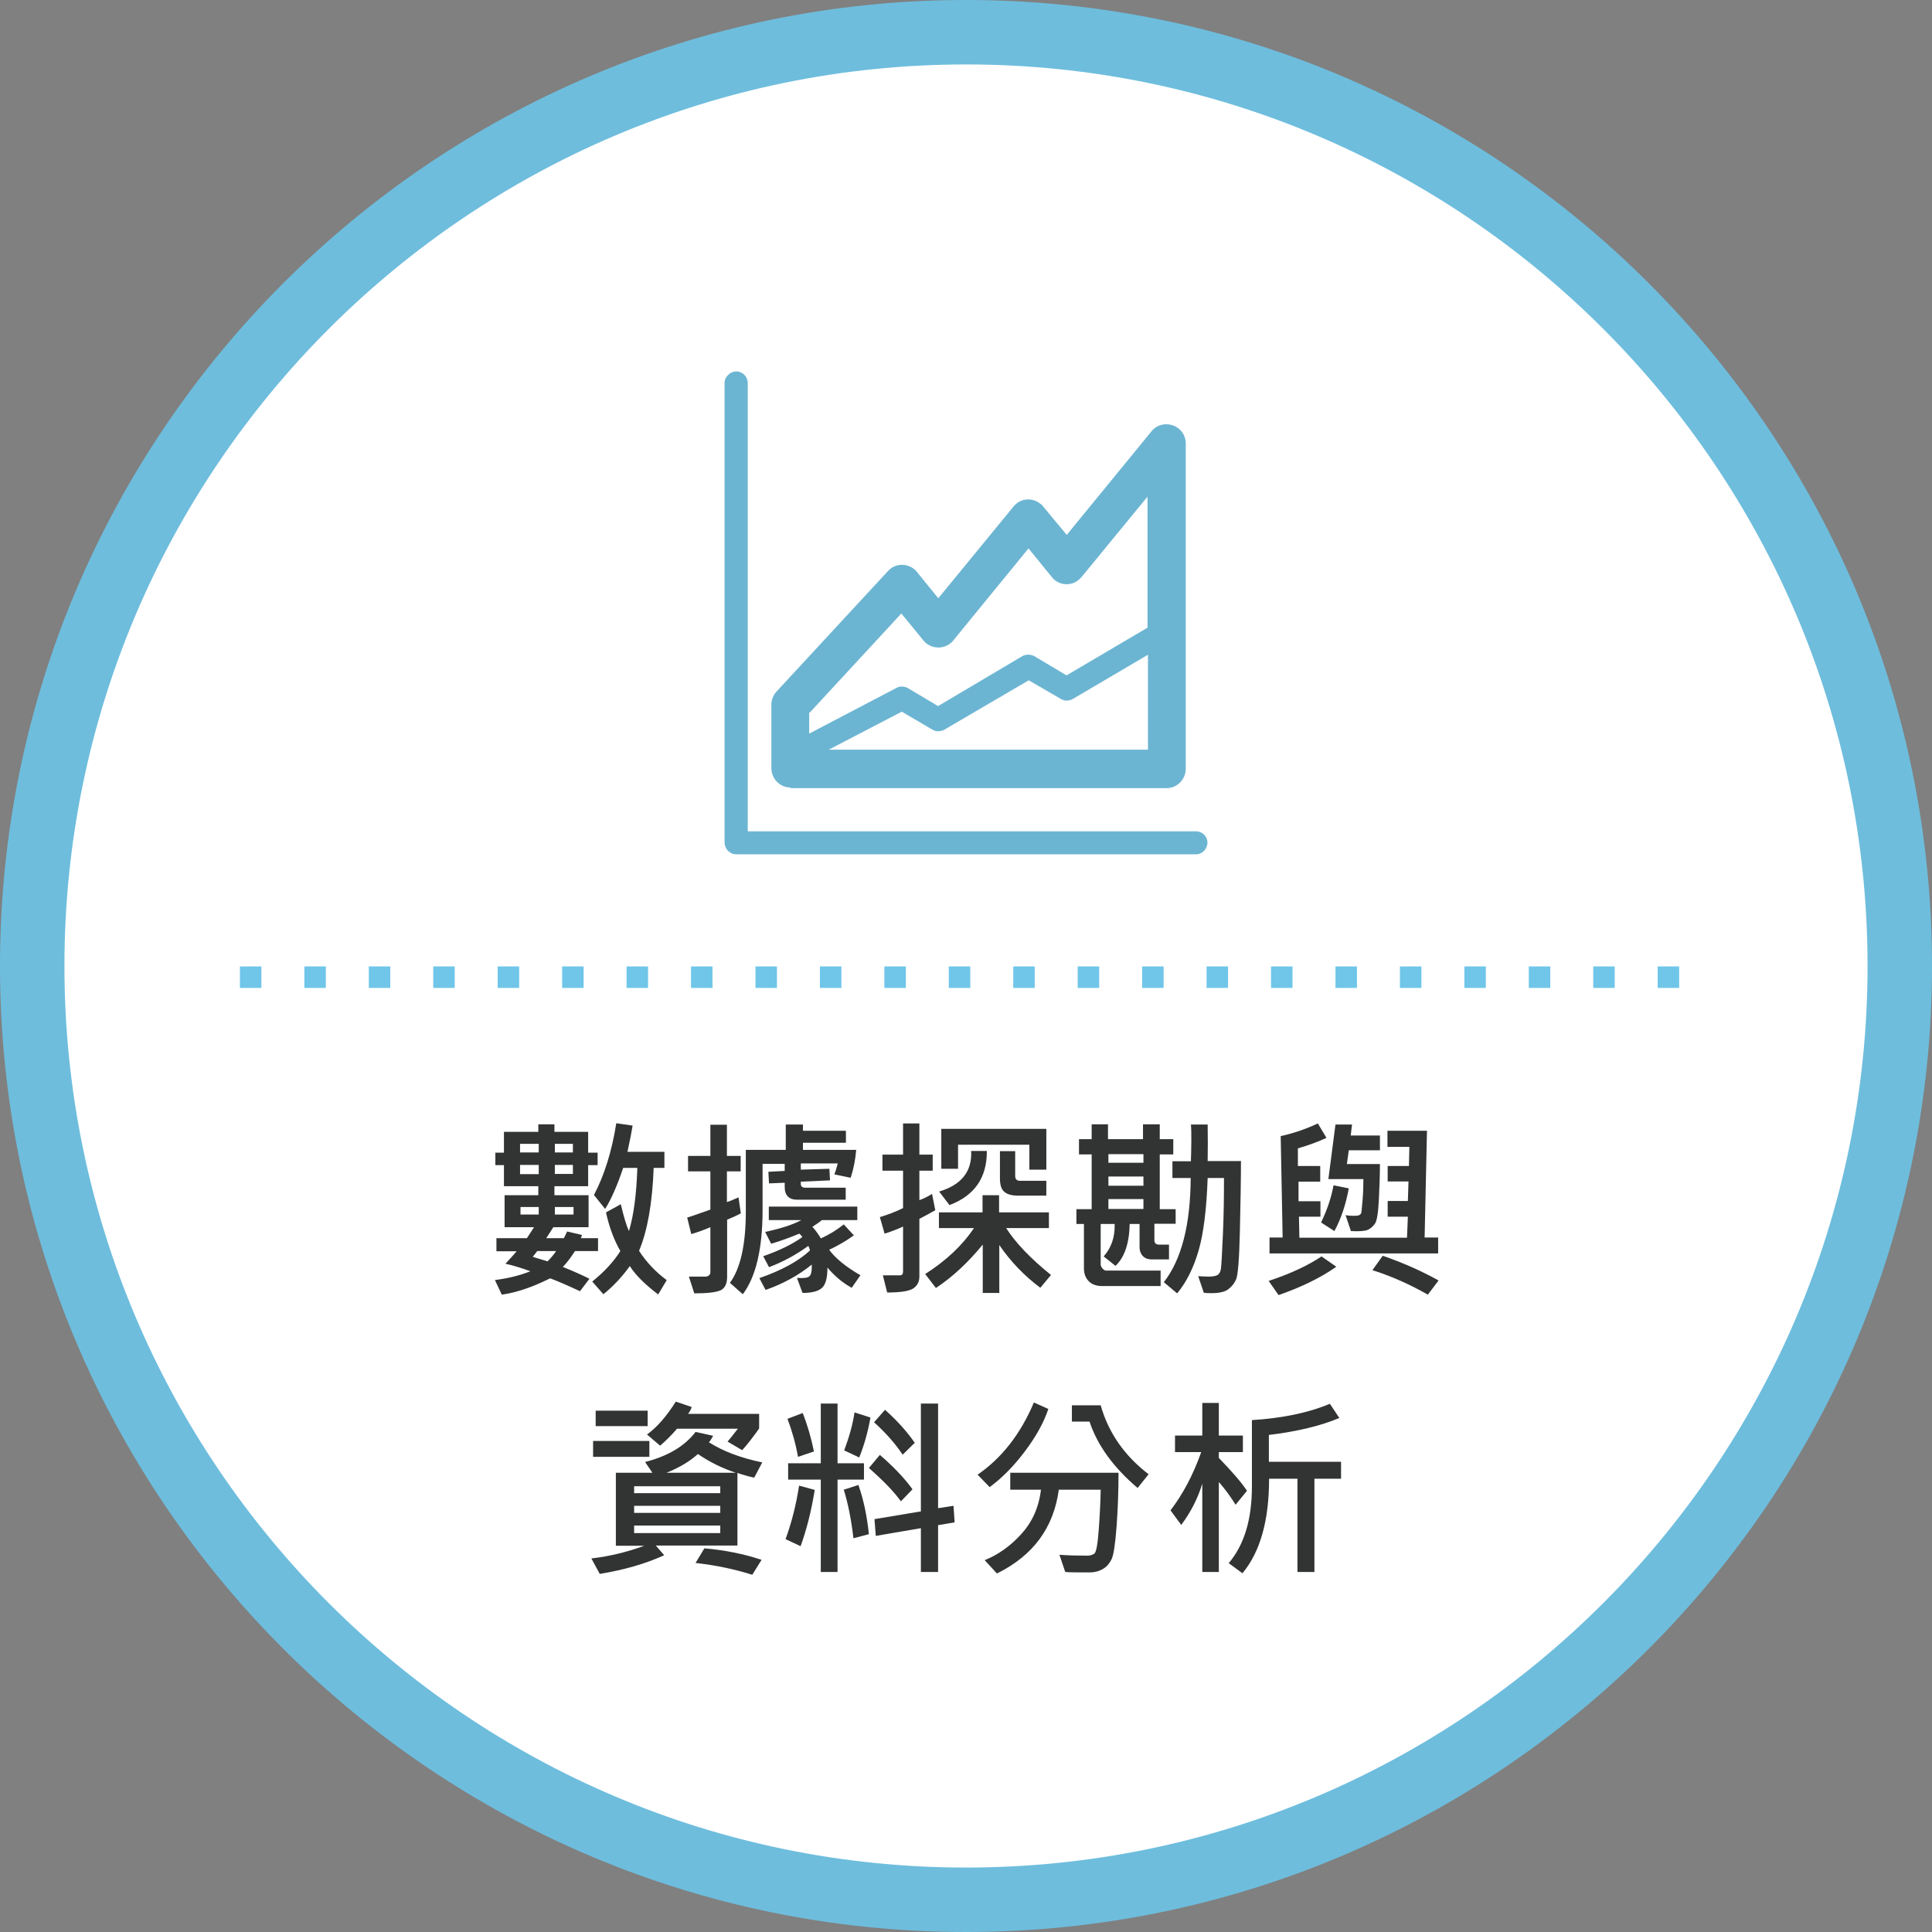
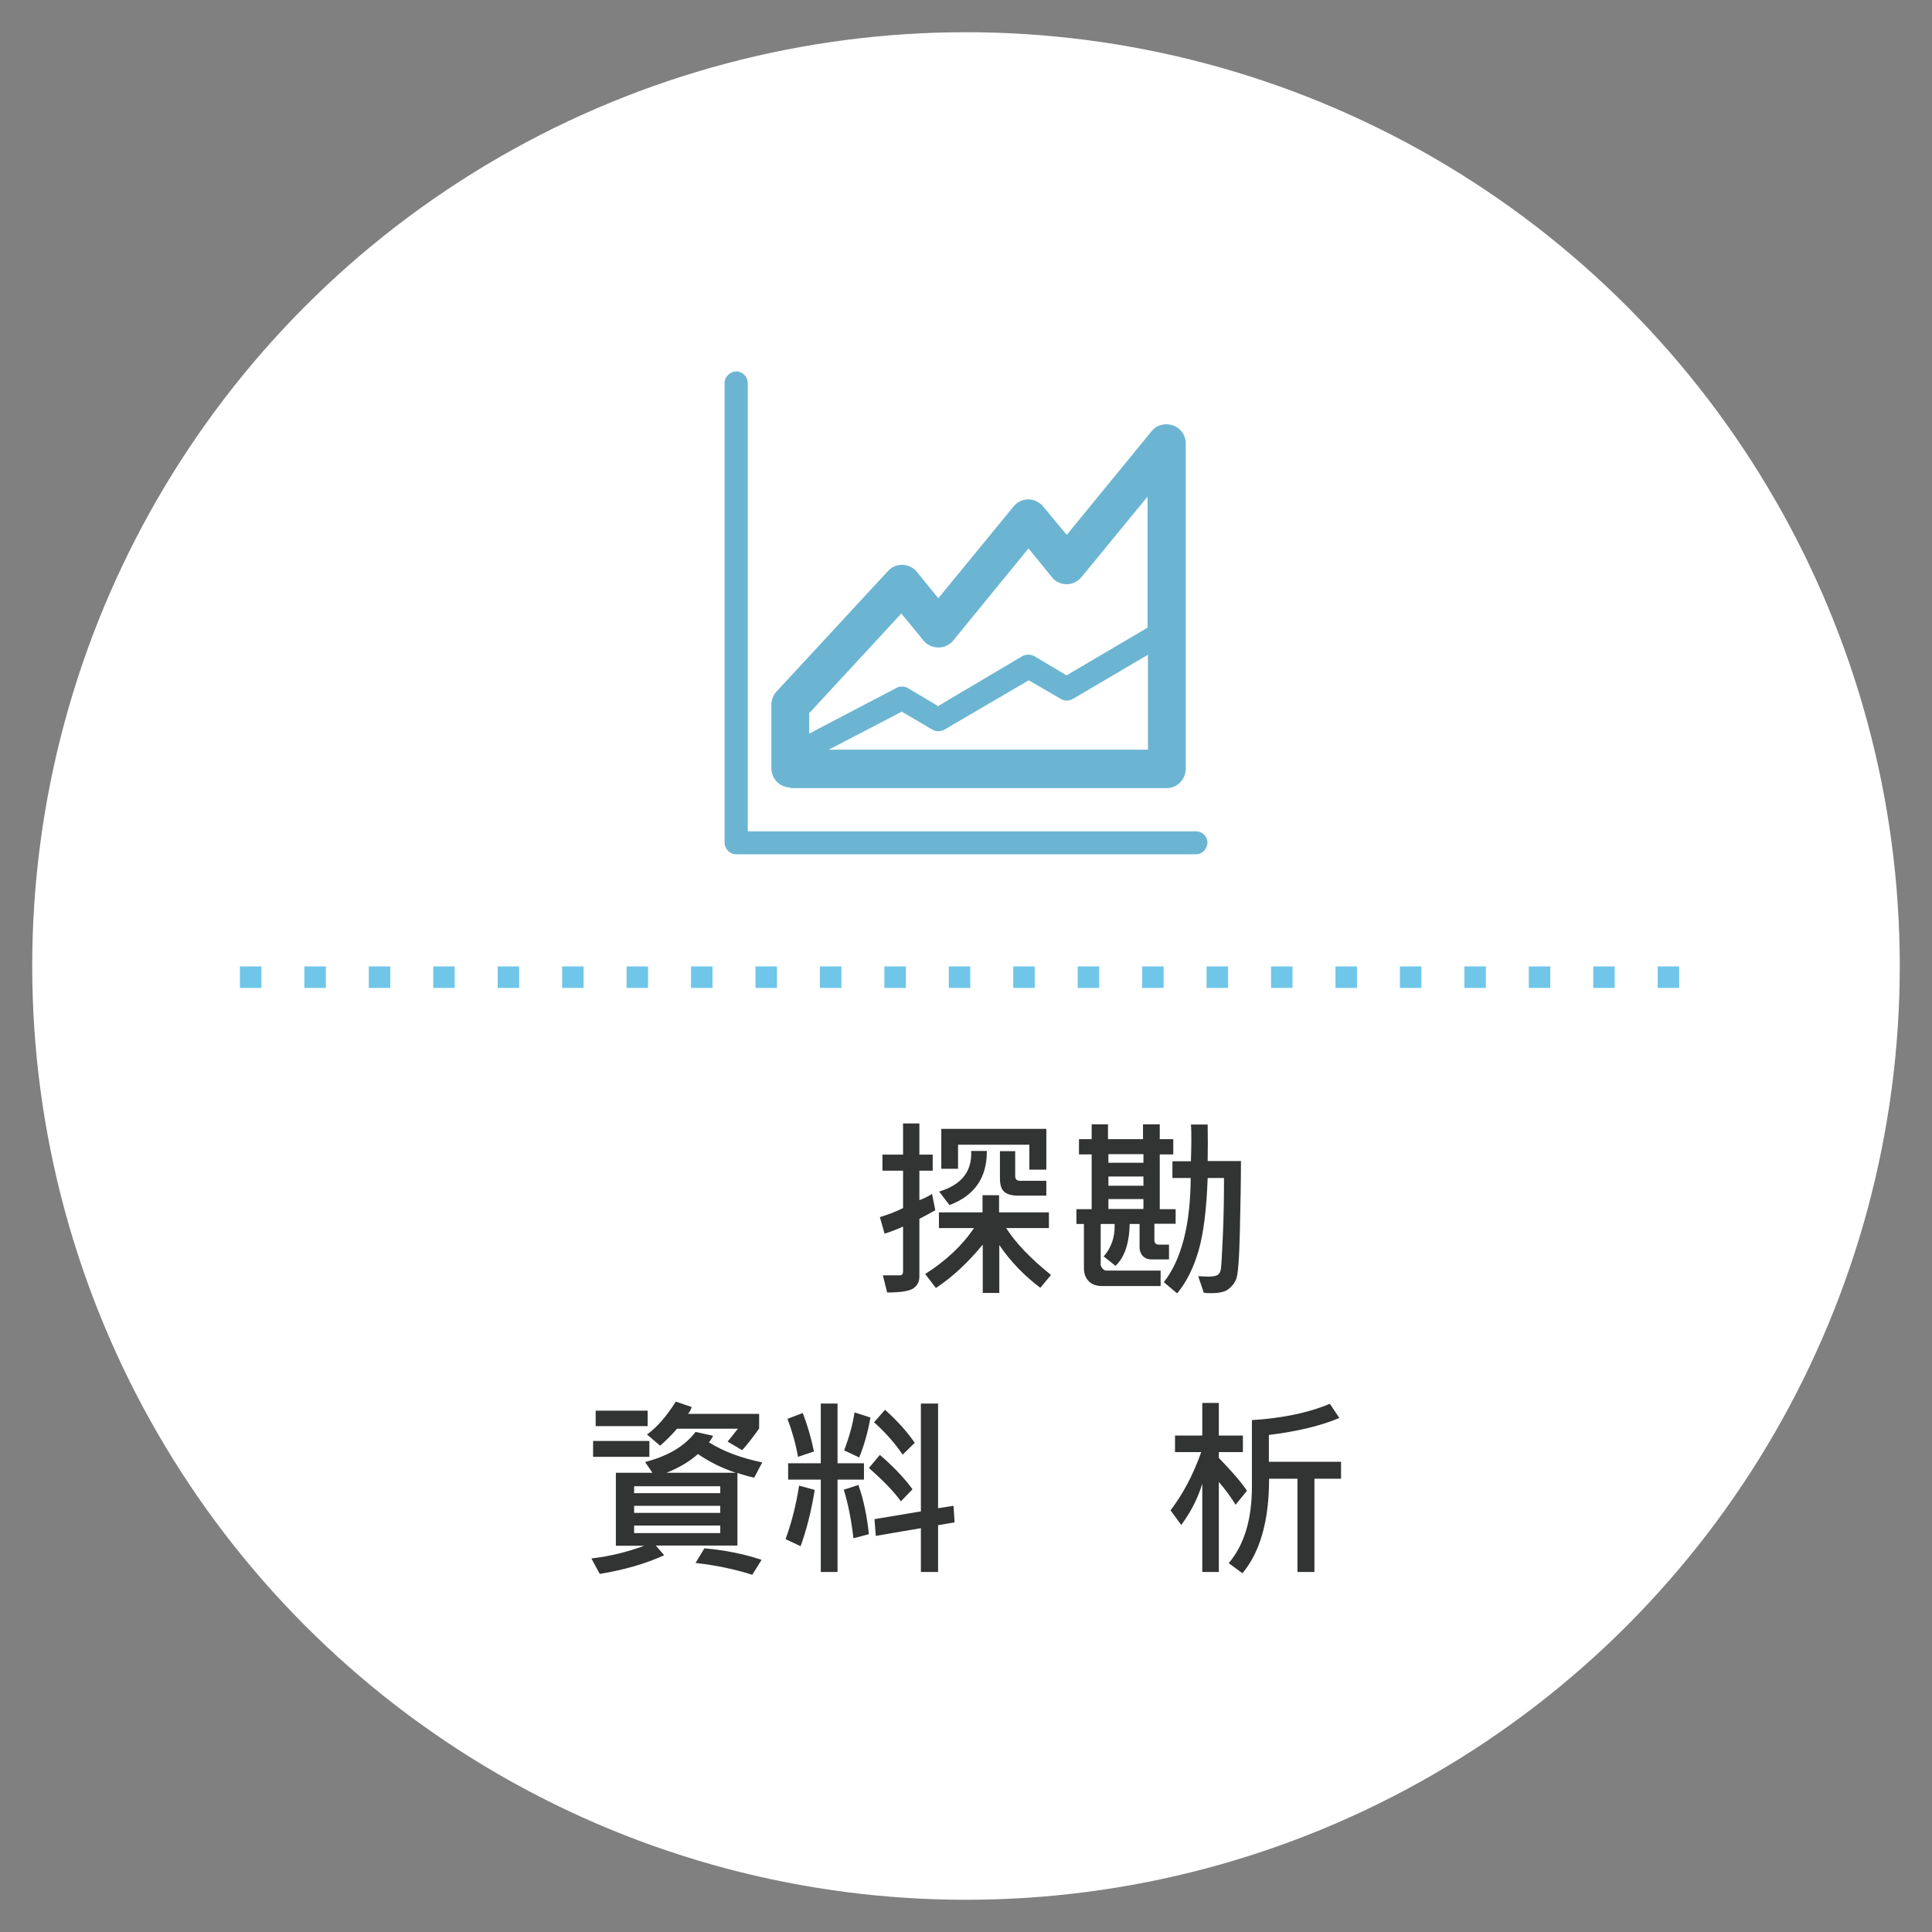
<svg xmlns="http://www.w3.org/2000/svg" id="_圖層_1" data-name="圖層 1" viewBox="0 0 89.94 89.94">
  <rect x="0" y="0" width="89.94" height="89.94" fill="#808080" stroke="none" />
  <defs>
    <style>
      .cls-1 {
        fill: #fff;
      }

      .cls-2 {
        fill: #323333;
      }

      .cls-3 {
        fill: #6ebddd;
      }

      .cls-4 {
        fill: #6cb5d2;
      }

      .cls-5 {
        fill: #6fc6e9;
      }
    </style>
  </defs>
  <g>
    <circle class="cls-1" cx="44.97" cy="44.97" r="43.47" />
-     <path class="cls-3" d="M44.97,89.94C20.17,89.94,0,69.77,0,44.97S20.17,0,44.97,0s44.97,20.17,44.97,44.97-20.17,44.97-44.97,44.97Zm0-86.94C21.83,3,3,21.83,3,44.97s18.83,41.97,41.97,41.97,41.97-18.83,41.97-41.97S68.11,3,44.97,3Z" />
  </g>
  <path class="cls-5" d="M78.17,45.99h-1v-1h1v1Zm-3,0h-1v-1h1v1Zm-3,0h-1v-1h1v1Zm-3,0h-1v-1h1v1Zm-3,0h-1v-1h1v1Zm-3,0h-1v-1h1v1Zm-3,0h-1v-1h1v1Zm-3,0h-1v-1h1v1Zm-3,0h-1v-1h1v1Zm-3,0h-1v-1h1v1Zm-3,0h-1v-1h1v1Zm-3,0h-1v-1h1v1Zm-3,0h-1v-1h1v1Zm-3,0h-1v-1h1v1Zm-3,0h-1v-1h1v1Zm-3,0h-1v-1h1v1Zm-3,0h-1v-1h1v1Zm-3,0h-1v-1h1v1Zm-3,0h-1v-1h1v1Zm-3,0h-1v-1h1v1Zm-3,0h-1v-1h1v1Zm-3,0h-1v-1h1v1Zm-3,0h-1v-1h1v1Z" />
  <g>
-     <path class="cls-2" d="M27.86,58.24h-1.09c-.21,.32-.4,.57-.57,.74,.48,.19,.9,.38,1.24,.55l-.44,.58c-.6-.28-1.06-.48-1.39-.6-.8,.4-1.55,.66-2.25,.76l-.32-.68c.63-.08,1.18-.22,1.65-.41-.46-.17-.85-.28-1.16-.35,.28-.3,.46-.5,.52-.58h-.94v-.61h1.42l.33-.51h-1.37v-1.49h1.57v-.42h-1.6v-.98h-.4v-.58h.4v-.97h1.6v-.35h.75v.35h1.57v.97h.44v.58h-.44v.98h-1.57v.42h1.59v1.49h-1.64l-.33,.51h.82c.04-.07,.09-.18,.15-.31l.69,.16s-.02,.09-.05,.15h.8v.61Zm-2.78-4.59v-.4h-.87v.4h.87Zm0,1.01v-.43h-.87v.43h.87Zm0,1.88v-.35h-.85v.35h.85Zm.82,1.7h-.89s-.08,.11-.21,.27l.69,.21c.17-.17,.3-.33,.4-.48Zm.77-4.59v-.4h-.84v.4h.84Zm0,1v-.42h-.84v.42h.84Zm.03,1.89v-.35h-.87v.35h.87Zm4.34,3.05l-.4,.67c-.62-.47-1.06-.91-1.32-1.32-.36,.5-.77,.94-1.23,1.31l-.52-.59c.57-.46,1-.93,1.31-1.42-.3-.52-.52-1.12-.67-1.8l.69-.38c.13,.55,.25,.97,.38,1.25,.22-.73,.35-1.71,.39-2.94h-.66c-.28,.83-.56,1.47-.84,1.91l-.52-.65c.48-.91,.83-2.02,1.04-3.34l.76,.11c-.04,.26-.12,.67-.24,1.22h1.72v.75h-.5c-.06,1.64-.29,2.93-.68,3.86,.35,.54,.79,1,1.31,1.38Z" />
-     <path class="cls-2" d="M34.5,56.48c-.17,.09-.38,.19-.65,.3v2.65c0,.33-.1,.54-.31,.64-.21,.09-.61,.14-1.22,.14l-.25-.78h.8s.1-.02,.14-.06,.06-.09,.06-.14v-2.1c-.28,.12-.58,.23-.89,.32l-.19-.77c.21-.06,.57-.19,1.08-.37v-1.78h-1.04v-.72h1.04v-1.45h.77v1.45h.64v.72h-.64v1.43c.15-.05,.33-.12,.54-.22l.11,.76Zm5.36-2.96c-.04,.48-.13,.92-.26,1.31l-.76-.16c.05-.11,.1-.28,.16-.51h-1.72v.29l1.33-.04,.03,.54-1.36,.06v.11c0,.11,.07,.17,.2,.17h1.89v.56h-2.26c-.38,0-.58-.2-.58-.59v-.2l-.73,.03-.03-.54,.76-.04v-.33h-1.03v2.15c0,1.8-.31,3.11-.92,3.92l-.6-.53c.49-.67,.74-1.78,.74-3.31v-2.88h1.86v-1.18h.8v.29h2v.56h-2v.33h2.47Zm.2,5.84l-.41,.59c-.41-.22-.79-.54-1.13-.94,0,.49-.09,.81-.27,.96-.18,.15-.48,.22-.89,.22l-.26-.7c.29,.02,.48,0,.56-.06,.09-.06,.13-.21,.13-.43,0-.05,0-.09,0-.13-.6,.49-1.32,.89-2.15,1.18l-.29-.55c1.04-.36,1.82-.79,2.35-1.28,0-.07-.03-.14-.07-.22-.58,.42-1.19,.75-1.83,.99l-.27-.51c.75-.26,1.36-.56,1.82-.89-.03-.06-.08-.11-.14-.16-.46,.19-.9,.35-1.31,.47l-.28-.55c.74-.16,1.3-.34,1.68-.55h-1.51v-.63h4.12v.63h-1.65c-.16,.13-.31,.23-.44,.31,.18,.21,.31,.39,.39,.54,.37-.16,.73-.38,1.07-.65l.47,.51c-.38,.27-.76,.49-1.15,.67,.3,.41,.79,.8,1.46,1.19Z" />
    <path class="cls-2" d="M43.54,56.34c-.26,.15-.51,.28-.74,.4v2.68c0,.24-.09,.42-.27,.55s-.59,.2-1.23,.2l-.2-.8h.8c.09,0,.14-.06,.14-.17v-2.1c-.28,.13-.57,.24-.86,.33l-.22-.77c.36-.11,.72-.24,1.08-.42v-1.74h-.96v-.75h.96v-1.45h.76v1.45h.62v.75h-.62v1.37c.2-.07,.4-.17,.59-.29l.15,.76Zm5.39,3.01l-.5,.6c-.76-.57-1.39-1.23-1.91-1.99v2.23h-.77v-2.25c-.69,.84-1.41,1.51-2.18,2.02l-.5-.65c.97-.62,1.73-1.33,2.27-2.14h-1.63v-.73h2.03v-.8h.77v.8h2.32v.73h-1.99c.44,.69,1.13,1.41,2.07,2.17Zm-2.99-5.77c.01,1.24-.57,2.08-1.74,2.52l-.48-.63c1.04-.31,1.54-.94,1.49-1.89h.73Zm2.76,.87h-.78v-1.16h-3.32v1.12h-.78v-1.86h4.89v1.9Zm.02,1.21h-1.33c-.29,0-.5-.06-.64-.18s-.2-.33-.2-.63v-1.26h.71v1.16c0,.15,.08,.22,.23,.22h1.22v.69Z" />
    <path class="cls-2" d="M54.75,56.97h-1.01v.76c0,.14,.07,.21,.21,.21h.47v.69h-.81c-.16,0-.3-.05-.4-.15s-.16-.25-.16-.43v-1.07h-.46c-.02,.91-.24,1.55-.66,1.95l-.55-.44c.36-.41,.53-.91,.51-1.51h-.65v1.91s.03,.11,.09,.17c.06,.06,.11,.09,.16,.09h2.54v.72h-2.72c-.26,0-.47-.07-.62-.22-.15-.15-.23-.35-.23-.61v-2.06h-.35v-.69h.71v-2.55h-.59v-.71h.59v-.69h.76v.69h1.63v-.69h.78v.69h.63v.71h-.63v2.55h.74v.69Zm-1.52-2.84v-.4h-1.63v.4h1.63Zm0,1.07v-.43h-1.63v.43h1.63Zm0,1.08v-.46h-1.63v.46h1.63Zm4.54-2.24c0,.88-.02,1.96-.05,3.27s-.09,2.04-.17,2.23c-.07,.18-.19,.34-.36,.47-.16,.13-.43,.19-.8,.19-.12,0-.23,0-.35-.02l-.26-.77c.2,.01,.36,.02,.47,.02,.19,0,.33-.02,.42-.07s.15-.15,.17-.31c.02-.16,.05-.69,.09-1.58s.05-1.76,.05-2.63h-.76c-.05,1.45-.19,2.57-.42,3.37-.23,.8-.56,1.47-1,2l-.62-.52c.82-1.05,1.24-2.67,1.25-4.85h-.85v-.78h.86c.01-.35,.02-.67,.02-.98s0-.54-.02-.73h.78c.01,.58,.01,1.14,0,1.7h1.53Z" />
-     <path class="cls-2" d="M62.21,58.97c-.71,.5-1.6,.94-2.69,1.32l-.46-.66c1-.33,1.82-.71,2.46-1.14l.69,.48Zm4.72-.62h-7.83v-.74h.61l-.09-4.72c.59-.13,1.17-.33,1.73-.59l.4,.67c-.38,.18-.82,.34-1.33,.49v.82h1.04v.73h-1.01v.91h1.02v.72h-1l.02,.98h5.01l.04-.98h-.94v-.73h.94l.03-.91h-.97v-.72h.99l.02-.89h-1.02v-.75h1.84l-.11,4.97h.63v.74Zm-4.14-3.03c-.14,.76-.36,1.42-.67,1.99l-.62-.4c.29-.6,.48-1.18,.58-1.73l.7,.14Zm1.45-1.77h-1.45l-.09,.64h1.54c0,.5-.02,1.05-.05,1.66s-.09,.98-.18,1.11c-.09,.13-.2,.23-.33,.29-.13,.06-.4,.08-.79,.06l-.25-.74c.12,.02,.24,.03,.37,.03,.15,0,.24-.01,.28-.04,.04-.03,.07-.06,.08-.09,.01-.04,.03-.23,.06-.58,.03-.35,.04-.68,.04-1h-1.63l.33-2.54h.77l-.06,.51h1.36v.69Zm2.73,6.06l-.5,.66c-.86-.49-1.72-.87-2.58-1.14l.48-.67c.93,.32,1.79,.7,2.6,1.15Z" />
    <path class="cls-2" d="M35.49,68.07l-.38,.72c-.23-.05-.49-.12-.78-.22v3.38h-3.8l.39,.45c-.85,.39-1.85,.68-3,.87l-.39-.72c.86-.1,1.67-.3,2.46-.59h-1.32v-3.4h1.7l-.34-.5c1.05-.27,1.84-.73,2.35-1.4l.82,.18c-.09,.16-.15,.26-.2,.3,.64,.41,1.47,.73,2.49,.94Zm-5.26-.25h-2.62v-.74h2.62v.74Zm-.08-1.43h-2.42v-.72h2.42v.72Zm3.38,3.12v-.32h-4.01v.32h4.01Zm0,.92v-.33h-4.01v.33h4.01Zm0,.94v-.35h-4.01v.35h4.01Zm1.81-4.87c-.28,.4-.54,.73-.79,1.01l-.68-.4c.08-.09,.24-.29,.48-.6h-2.83c-.28,.32-.54,.58-.79,.79l-.61-.52c.47-.34,.91-.85,1.34-1.53l.74,.25c-.03,.1-.08,.21-.17,.32h3.31v.69Zm-1.09,2.06c-.6-.2-1.19-.48-1.76-.87-.38,.34-.86,.63-1.46,.87h3.22Zm1.2,4.06l-.43,.69c-.79-.25-1.66-.44-2.64-.55l.41-.68c.95,.08,1.83,.26,2.65,.53Z" />
    <path class="cls-2" d="M37.93,69.35c-.16,.99-.38,1.86-.66,2.63l-.7-.33c.28-.76,.49-1.59,.63-2.49l.73,.2Zm-.04-1.78l-.74,.25c-.11-.62-.28-1.21-.49-1.77l.71-.27c.22,.56,.39,1.15,.52,1.78Zm2.33,1.31h-1.23v4.3h-.78v-4.3h-1.52v-.76h1.52v-2.78h.78v2.78h1.23v.76Zm.23,2.54l-.72,.19c-.1-.86-.25-1.62-.45-2.26l.68-.22c.24,.67,.4,1.44,.49,2.29Zm.07-5.42c-.11,.63-.28,1.25-.52,1.85l-.7-.33c.23-.62,.4-1.21,.48-1.77l.74,.24Zm1.96,3.33l-.54,.56c-.34-.47-.84-.98-1.49-1.55l.51-.61c.64,.55,1.15,1.09,1.52,1.6Zm.11-2.17l-.57,.56c-.35-.53-.8-1.03-1.33-1.51l.51-.58c.56,.5,1.02,1.01,1.38,1.53Zm1.85,3.71l-.77,.13v2.18h-.8v-2.04l-2.1,.36-.06-.78,2.16-.36v-5.02h.8v4.87l.72-.11,.05,.77Z" />
-     <path class="cls-2" d="M48.8,65.6c-.21,.63-.58,1.29-1.1,1.98-.52,.69-1.07,1.24-1.63,1.65l-.56-.58c1.12-.77,2-1.89,2.62-3.36l.67,.3Zm3.27,2.97c0,.84-.03,1.67-.09,2.49s-.14,1.33-.23,1.52-.21,.34-.39,.45-.39,.17-.64,.17c-.56,0-.94,0-1.13-.02l-.27-.8c.42,.03,.86,.04,1.31,.04,.11,0,.21-.03,.31-.09,.09-.06,.16-.43,.21-1.12s.08-1.31,.09-1.86h-1.95c-.24,1.78-1.2,3.07-2.88,3.9l-.57-.62c.62-.25,1.19-.65,1.7-1.21s.82-1.24,.92-2.07h-1.43v-.79h5.04Zm1.4,.06l-.51,.64c-1.12-.95-1.87-1.98-2.24-3.09h-.82v-.76h1.34c.36,1.28,1.11,2.35,2.23,3.21Z" />
    <path class="cls-2" d="M58.05,69.4l-.53,.65c-.25-.41-.52-.76-.78-1.06v4.19h-.77v-4.11c-.21,.69-.54,1.33-.98,1.92l-.5-.68c.57-.74,1.05-1.64,1.43-2.71h-1.22v-.77h1.27v-1.52h.77v1.52h1.12v.77h-1.12v.27c.62,.64,1.06,1.15,1.31,1.53Zm4.38-.56h-1.24v4.34h-.79v-4.34h-1.32c0,1.94-.41,3.4-1.24,4.4l-.64-.47c.72-.85,1.08-2.03,1.08-3.56v-3.1c1.42-.09,2.63-.34,3.63-.76l.44,.66c-.85,.36-1.95,.63-3.28,.79v1.25h3.36v.78Z" />
  </g>
  <path class="cls-4" d="M55.68,38.7h-20.87V17.83c0-.29-.24-.54-.53-.54s-.55,.25-.55,.54v21.38h0c0,.31,.24,.56,.55,.56h21.4c.29,0,.53-.25,.53-.55,0-.28-.24-.52-.53-.52h0Zm-18.88-2.01h17.51c.49,0,.89-.41,.89-.9v-15.15c0-.26-.11-.51-.33-.69-.38-.3-.94-.26-1.25,.11l-3.96,4.84-1.08-1.3c-.04-.06-.08-.11-.14-.14-.38-.32-.94-.27-1.25,.11l-3.51,4.28-.99-1.22s-.05-.07-.09-.1c-.36-.33-.93-.31-1.25,.04l-5.17,5.59c-.17,.17-.27,.4-.27,.64v2.96c0,.49,.39,.9,.89,.9h0Zm16.63-1.79h-14.85l3.4-1.77,1.43,.84c.17,.1,.38,.09,.55,0l3.93-2.3,1.5,.87c.18,.11,.39,.09,.55,0l3.5-2.06v4.42h0Zm-15.74-1.72h0l4.27-4.62,1.04,1.27c.31,.37,.88,.42,1.25,.11,.07-.04,.1-.09,.14-.14l3.49-4.27,1.09,1.34c.3,.38,.87,.44,1.25,.12,.04-.04,.1-.09,.14-.14l3.06-3.73v6.1l-3.77,2.22-1.51-.9c-.16-.08-.37-.09-.54,0l-3.93,2.33-1.41-.84c-.15-.08-.36-.1-.52-.01l-4.07,2.13v-.98h0Z" />
</svg>